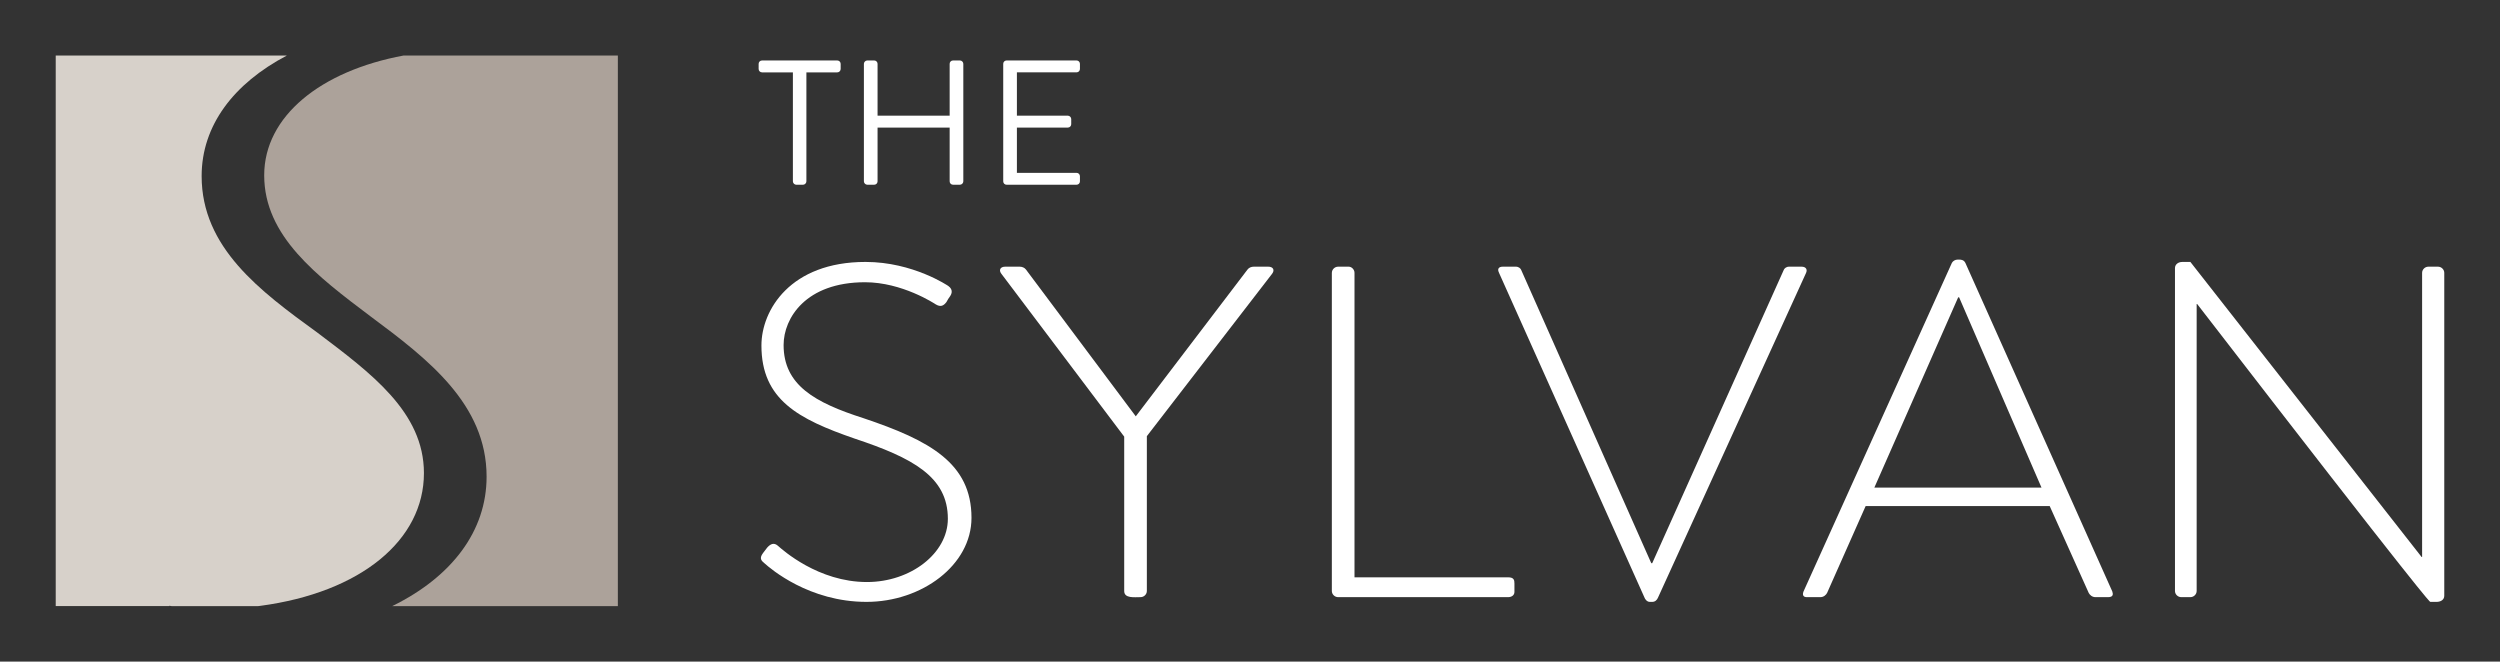
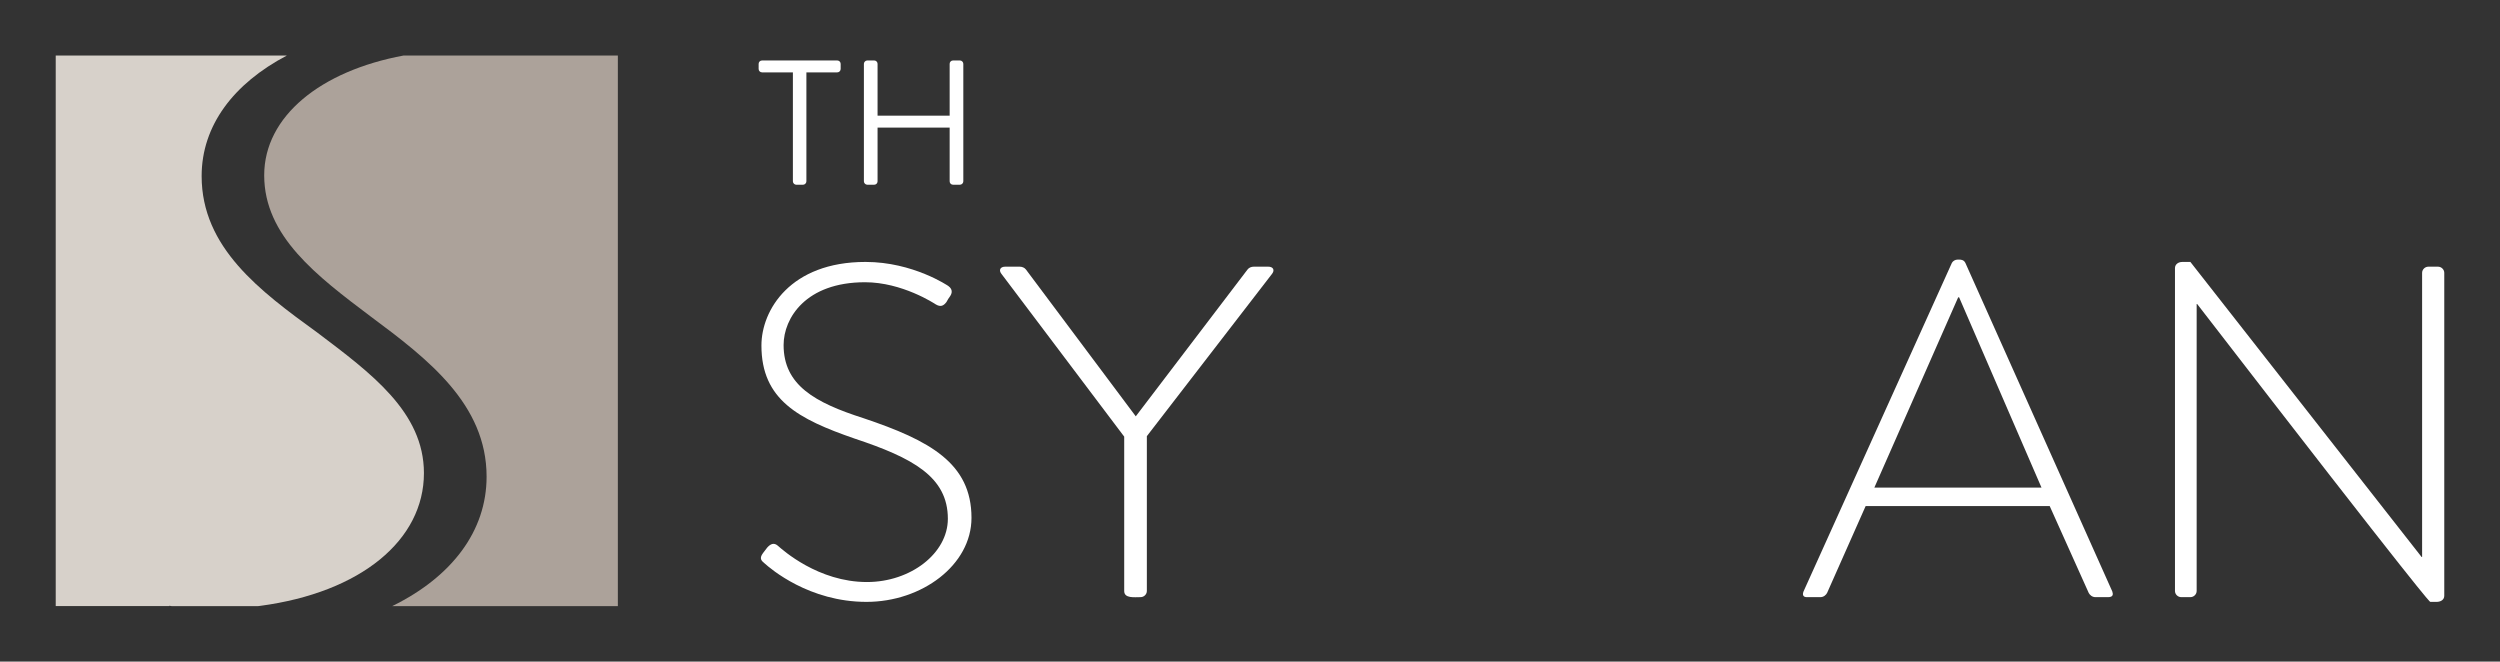
<svg xmlns="http://www.w3.org/2000/svg" id="a" viewBox="0 0 182.2 48.218">
  <rect x="0" y="0" width="182.2" height="48.218" fill="#333333" stroke="none" />
  <defs>
    <style>.b{fill:#aca29a;}.c{fill:#fff;}.d{fill:#d7d1ca;}</style>
  </defs>
  <path class="c" d="M57.787,5.274h-2.252c-.142,0-.246-.117-.246-.246v-.375c0-.13.103-.246.246-.246h5.486c.143,0,.246.116.246.246v.375c0,.129-.103.246-.246.246h-2.251v7.944c0,.13-.117.246-.246.246h-.492c-.129,0-.246-.116-.246-.246v-7.944Z" />
  <path class="c" d="M62.961,4.652c0-.13.116-.246.246-.246h.504c.142,0,.246.116.246.246v3.778h5.254v-3.778c0-.13.103-.246.246-.246h.504c.13,0,.246.116.246.246v8.565c0,.13-.116.246-.246.246h-.504c-.142,0-.246-.116-.246-.246v-3.92h-5.254v3.92c0,.13-.103.246-.246.246h-.504c-.13,0-.246-.116-.246-.246V4.652Z" />
-   <path class="c" d="M73.115,4.652c0-.13.103-.246.246-.246h5.099c.142,0,.246.116.246.246v.375c0,.129-.103.246-.246.246h-4.348v3.157h3.713c.129,0,.246.116.246.246v.376c0,.142-.116.246-.246.246h-3.713v3.299h4.348c.142,0,.246.117.246.246v.375c0,.13-.103.246-.246.246h-5.099c-.142,0-.246-.116-.246-.246V4.652Z" />
  <path class="c" d="M55.598,40.321l.316-.413c.246-.275.492-.378.772-.138.351.31,2.949,2.649,6.496,2.649,3.195,0,5.898-2.099,5.898-4.611,0-3.062-2.563-4.439-6.811-5.849-4.073-1.411-6.776-2.822-6.776-6.779,0-2.581,2.107-6.09,7.584-6.09,3.476,0,6.039,1.755,6.039,1.755.141.103.386.344.141.723-.105.138-.211.31-.281.447-.21.275-.421.378-.772.172-.105-.069-2.458-1.617-5.161-1.617-4.318,0-5.934,2.615-5.934,4.577,0,2.925,2.282,4.198,5.828,5.333,4.811,1.617,7.865,3.269,7.865,7.26,0,3.441-3.616,6.125-7.654,6.125-4.178,0-6.987-2.409-7.443-2.822-.211-.172-.386-.344-.105-.723Z" />
  <path class="c" d="M81.932,31.822l-8.953-11.871c-.21-.275-.07-.516.281-.516h1.054c.175,0,.351.069.456.206l8.005,10.701,8.146-10.701c.104-.138.28-.206.456-.206h1.054c.351,0,.492.241.281.516l-9.129,11.836v11.286c0,.241-.211.447-.457.447-.457,0-1.194.103-1.194-.447v-11.252Z" />
-   <path class="c" d="M97.066,19.882c0-.241.211-.447.456-.447h.772c.211,0,.422.206.422.447v22.193h11.2c.421,0,.456.206.456.447v.62c0,.241-.21.378-.456.378h-12.395c-.245,0-.456-.206-.456-.447v-23.191Z" />
-   <path class="c" d="M109.25,19.882c-.141-.275-.035-.447.28-.447h.948c.211,0,.352.138.387.241l9.479,21.368h.07l9.585-21.368c.035-.103.176-.241.387-.241h.912c.316,0,.457.206.316.481l-10.779,23.639c-.07.172-.21.31-.421.31h-.176c-.211,0-.351-.206-.386-.31l-10.604-23.673Z" />
  <path class="c" d="M131.44,43.108l10.813-23.948c.07-.138.246-.241.422-.241h.105c.175,0,.351.034.456.241l10.709,23.948c.07.206.07.413-.316.413h-.913c-.245,0-.421-.172-.491-.31l-2.844-6.331h-13.412l-2.81,6.331c-.069.138-.245.31-.491.31h-.983c-.245,0-.351-.138-.245-.413ZM148.785,35.538l-6.004-13.867h-.07l-6.109,13.867h12.184Z" />
  <path class="c" d="M158.512,19.538c0-.275.246-.447.526-.447h.598l16.852,21.505h.035v-20.714c0-.241.211-.447.456-.447h.702c.246,0,.457.206.457.447v23.536c0,.31-.281.447-.561.447h-.457c-.035,0-.315-.103-16.993-21.712h-.035v20.92c0,.241-.211.447-.456.447h-.668c-.245,0-.456-.206-.456-.447v-23.536Z" />
  <path class="b" d="M45.029,4.046v40.127h-16.442c.008-.008.023-.008.031-.016,4.311-2.128,6.845-5.45,6.845-9.418,0-5.286-4.28-8.576-8.435-11.663-3.937-2.963-7.773-5.863-7.773-10.299,0-4.303,4.116-7.609,10.166-8.732h15.608Z" />
  <path class="d" d="M30.896,34.482c0,4.865-4.569,8.693-11.944,9.675-.047.008-.086.008-.133.016h-6.315c-.031-.008-.07-.008-.101-.016-.016,0-.054-.008-.07-.008v.023H4.061V4.046h16.848c-3.875,2.035-6.214,5.099-6.214,8.786,0,5.216,4.257,8.381,8.42,11.398,3.929,2.97,7.781,5.8,7.781,10.252Z" />
</svg>